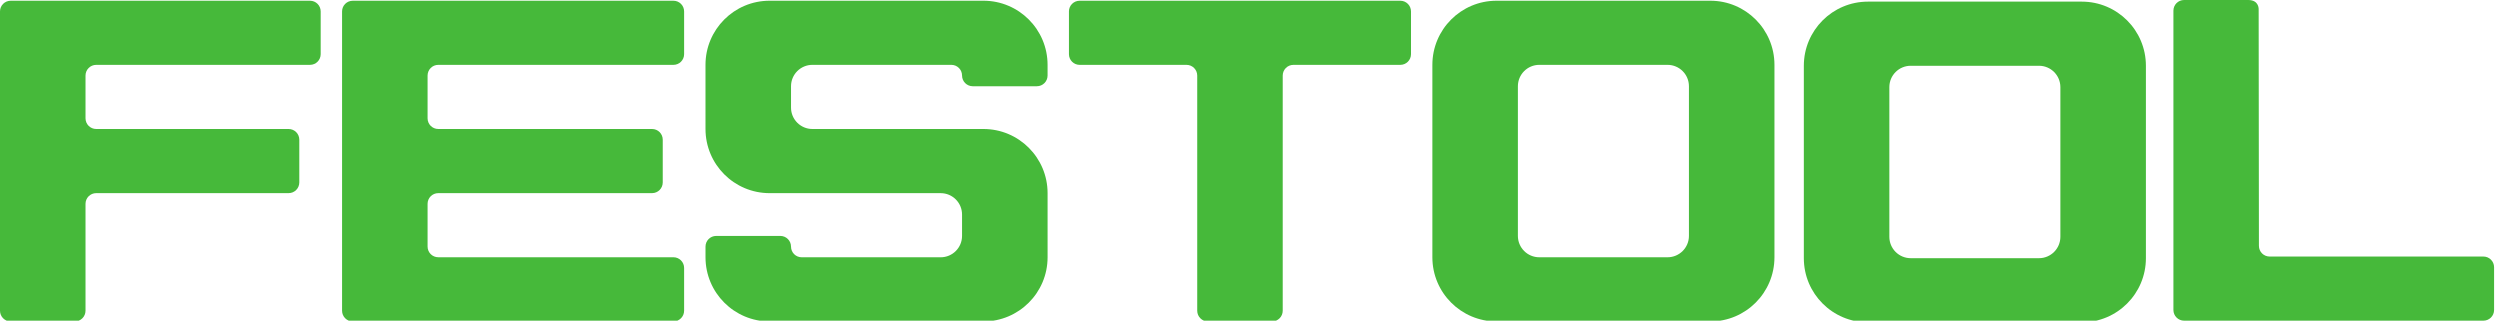
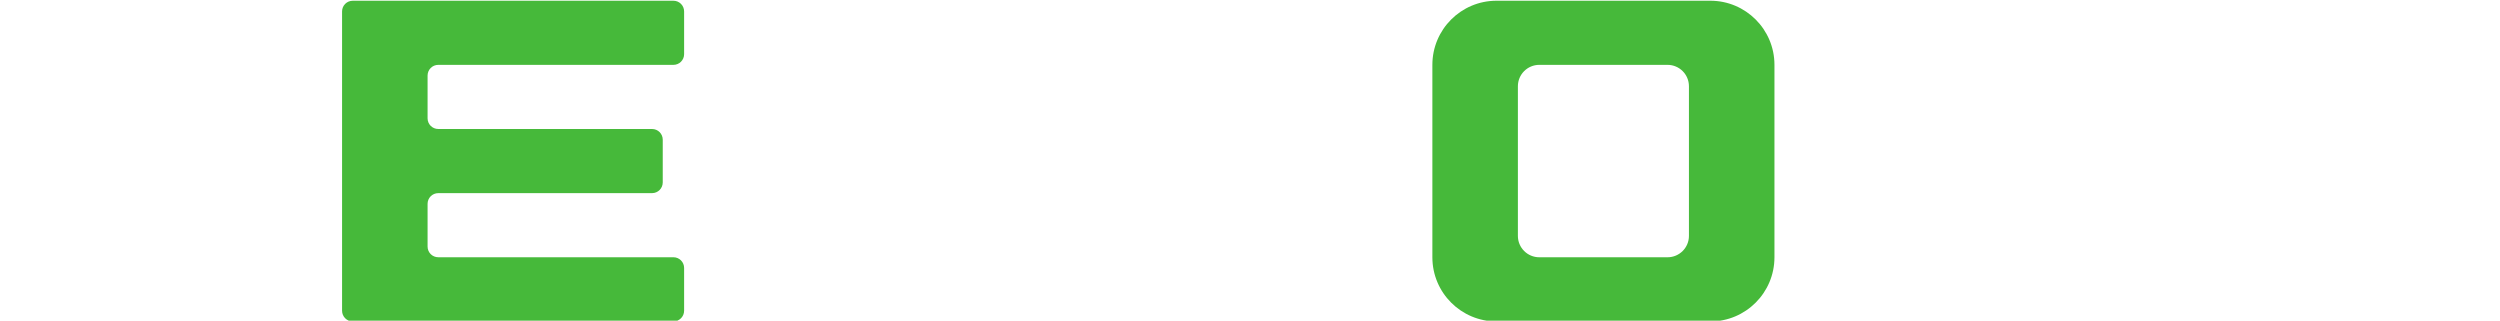
<svg xmlns="http://www.w3.org/2000/svg" version="1.1" id="svg2" x="0px" y="0px" width="639px" height="81.964px" viewBox="0 0 639 81.964" enable-background="new 0 0 639 81.964" xml:space="preserve">
  <g id="g6">
-     <path id="path8" fill="#46B93A" d="M2.732,82.156C1.223,82.156,0,80.93,0,79.422v-76.5C0,1.41,1.223,0.188,2.732,0.188h76.502   c1.511,0,2.732,1.223,2.732,2.734v10.926c0,1.512-1.223,2.73-2.732,2.73H24.59c-1.508,0-2.732,1.227-2.732,2.734s0,10.93,0,10.93   c0,1.508,1.226,2.73,2.732,2.73c1.51,0,49.18,0,49.18,0c1.51,0,2.732,1.223,2.732,2.73v10.93c0,1.513-1.224,2.734-2.732,2.734   c-1.508,0-49.18,0-49.18,0c-1.508,0-2.732,1.223-2.732,2.733c0,1.508,0,27.32,0,27.32c0,1.508-1.223,2.734-2.731,2.734   C19.125,82.156,4.242,82.156,2.732,82.156L2.732,82.156z" />
-     <path id="path10" fill="#46B93A" d="M558.254,0c-1.509,0-2.73,1.223-2.73,2.73v76.504c0,1.508,1.223,2.729,2.73,2.729h76.504   c1.508,0,2.729-1.223,2.729-2.729v-10.93c0-1.509-1.223-2.734-2.729-2.734h-54.646c-1.512,0-2.733-1.223-2.733-2.73   c0-1.512-0.066-60.395-0.066-60.395S577.5,0.008,574.645,0C574.645,0,559.762,0,558.254,0L558.254,0z" />
    <path id="path12" fill="#46B93A" d="M87.432,2.922c0-1.512,1.223-2.734,2.732-2.734h81.965c1.51,0,2.731,1.223,2.731,2.734v10.926   c0,1.512-1.223,2.73-2.731,2.73h-60.107c-1.51,0-2.733,1.227-2.733,2.734v10.93c0,1.508,1.225,2.73,2.733,2.73h54.644   c1.51,0,2.731,1.223,2.731,2.73v10.93c0,1.513-1.223,2.734-2.731,2.734h-54.644c-1.51,0-2.733,1.223-2.733,2.733v10.926   c0,1.513,1.225,2.73,2.733,2.73h60.107c1.51,0,2.731,1.227,2.731,2.734v10.93c0,1.508-1.223,2.734-2.731,2.734H90.164   c-1.511,0-2.732-1.228-2.732-2.734C87.432,79.422,87.432,4.43,87.432,2.922L87.432,2.922z" />
-     <path id="path14" fill="#46B93A" d="M180.326,32.973c0,9.055,7.34,16.395,16.393,16.395h43.715c3.021,0,5.465,2.444,5.465,5.465   v5.465c0,3.017-2.444,5.461-5.465,5.461c0,0-34.008,0-35.518,0c-1.511,0-2.732-1.219-2.732-2.727c0-1.513-1.223-2.734-2.731-2.734   h-16.394c-1.51,0-2.731,1.224-2.731,2.729v2.73c0,9.055,7.34,16.398,16.393,16.398h54.646c9.055,0,16.395-7.344,16.395-16.398   V49.367c0-9.055-7.34-16.395-16.395-16.395H207.65c-3.018,0-5.465-2.445-5.465-5.465v-5.461c0-3.02,2.447-5.469,5.465-5.469h35.521   c1.508,0,2.729,1.227,2.729,2.734s1.224,2.734,2.734,2.734c0,0,14.883,0,16.391,0c1.509,0,2.734-1.227,2.734-2.734v-2.734   c0-9.051-7.34-16.391-16.396-16.391h-54.645c-9.053,0-16.393,7.34-16.393,16.391V32.973L180.326,32.973z" />
-     <path id="path16" fill="#46B93A" d="M273.219,2.922c0-1.512,1.227-2.734,2.734-2.734h81.969c1.508,0,2.729,1.223,2.729,2.734   v10.926c0,1.512-1.223,2.73-2.729,2.73h-27.324c-1.508,0-2.734,1.227-2.734,2.734v60.109c0,1.509-1.219,2.734-2.729,2.734h-16.392   c-1.512,0-2.733-1.228-2.733-2.734V19.313c0-1.508-1.224-2.734-2.734-2.734h-27.319c-1.509,0-2.734-1.219-2.734-2.73V2.922H273.219   z" />
    <path id="path18" fill="#46B93A" d="M382.512,82.156c-9.056,0-16.398-7.344-16.398-16.398v-49.18   c0-9.051,7.344-16.391,16.398-16.391h54.645c9.051,0,16.392,7.34,16.392,16.391v49.18c0,9.055-7.341,16.398-16.392,16.398H382.512   L382.512,82.156z M393.438,65.758h32.785c3.02,0,5.469-2.445,5.469-5.461v-38.25c0-3.02-2.449-5.469-5.469-5.469h-32.785   c-3.016,0-5.465,2.449-5.465,5.469v38.25C387.973,63.313,390.422,65.758,393.438,65.758L393.438,65.758z" />
-     <path id="path20" fill="#46B93A" d="M477.456,82.383c-9.059,0-16.395-7.336-16.395-16.391v-49.18   c0-9.055,7.336-16.395,16.395-16.395h54.642c9.055,0,16.395,7.34,16.395,16.395v49.18c0,9.055-7.34,16.391-16.395,16.391H477.456   L477.456,82.383z M488.383,65.992h32.785c3.02,0,5.465-2.445,5.465-5.469v-38.25c0-3.016-2.445-5.461-5.465-5.461h-32.785   c-3.021,0-5.465,2.445-5.465,5.461v38.25C482.918,63.547,485.363,65.992,488.383,65.992L488.383,65.992z" />
  </g>
</svg>